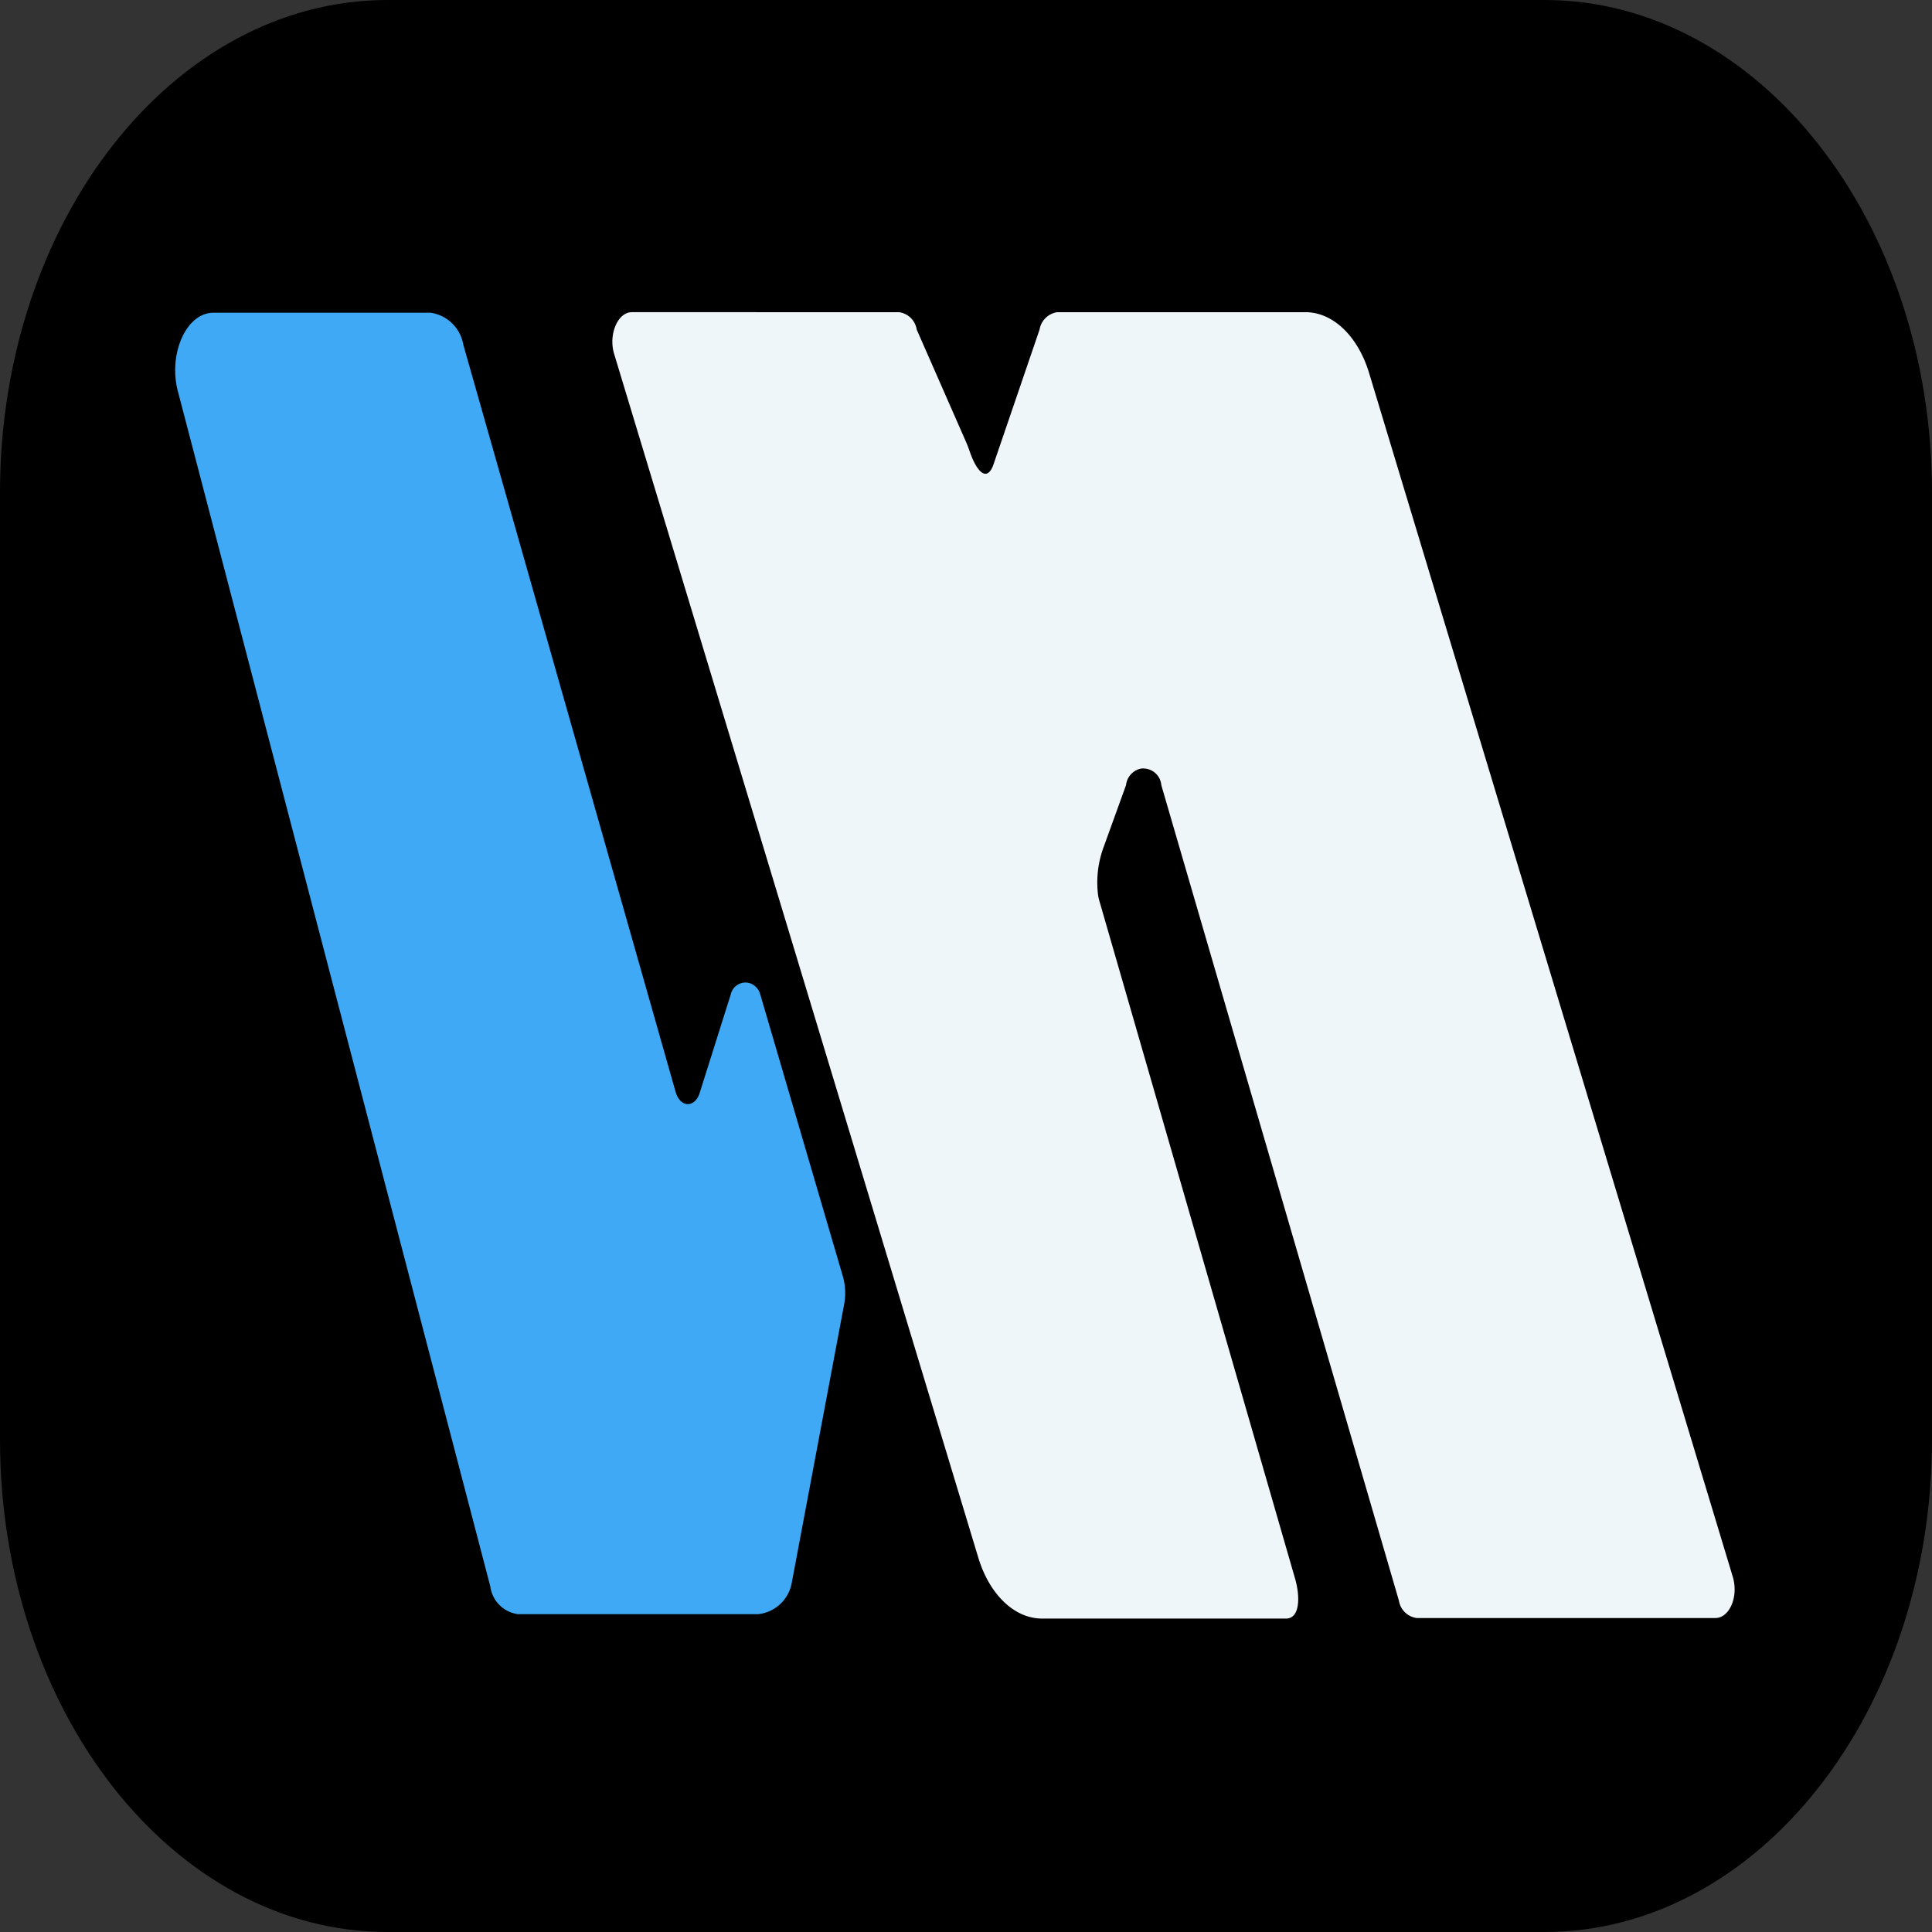
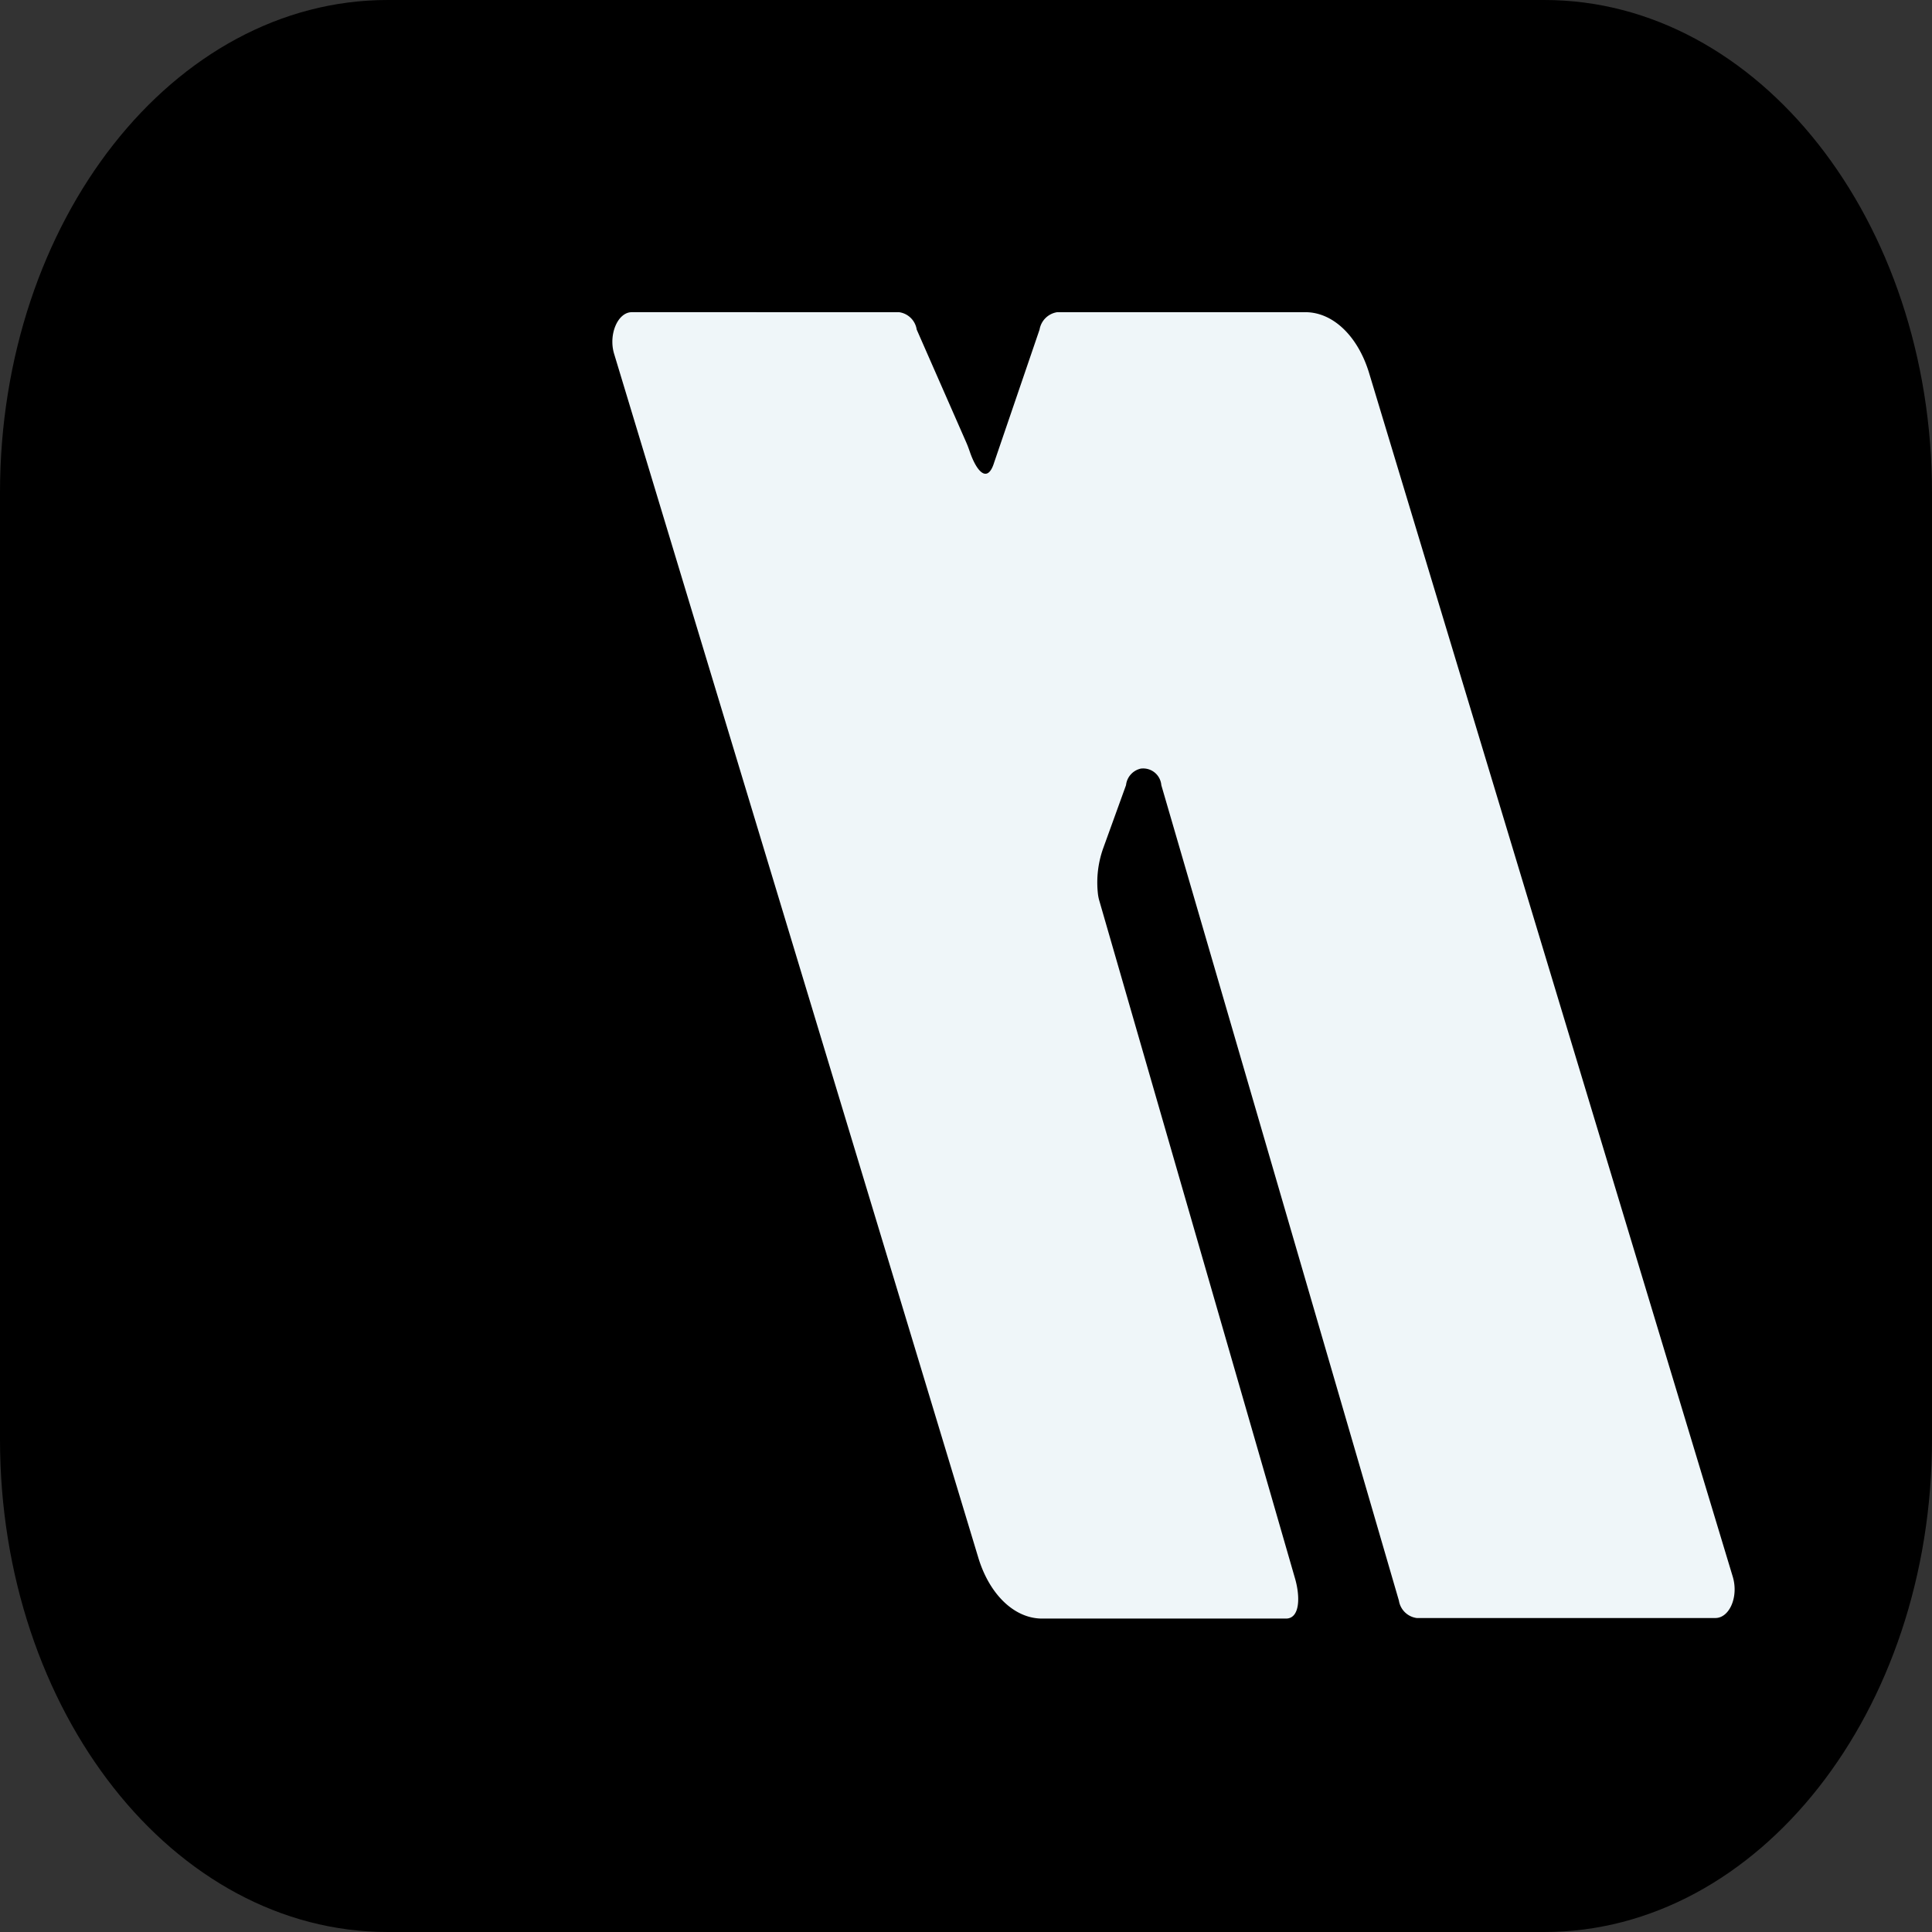
<svg xmlns="http://www.w3.org/2000/svg" viewBox="0 0 140.11 140.11">
  <rect x="0" y="0" width="140.11" height="140.11" fill="#333333" stroke="none" />
  <defs>
    <style>.cls-1{fill:#3fa9f5;}.cls-2{fill:#eff6f9;}</style>
  </defs>
  <g id="Layer_2" data-name="Layer 2">
    <g id="Layer_1-2" data-name="Layer 1">
      <g id="Layer_2-2" data-name="Layer 2">
        <g id="Layer_1-2-2" data-name="Layer 1-2">
          <path d="M28.11,0H112c15.52,0,28.11,16,28.11,35.73v68.65c0,19.73-12.59,35.73-28.11,35.73H28.11c-15.52,0-28.11-16-28.11-35.73V35.73C0,16,12.59,0,28.11,0Z" />
-           <path class="cls-1" d="M55,117.06H37.56a2.33,2.33,0,0,1-2-2L12.93,28.49c-.78-2.75.56-5.81,2.54-5.81H31.24A2.82,2.82,0,0,1,33.6,25L49,79.2c.34,1.16,1.43,1.16,1.76,0L53,72.1a1.09,1.09,0,0,1,1.43-.78,1.17,1.17,0,0,1,.7.78l6,20.48a4.41,4.41,0,0,1,.09,2l-3.8,20.2A2.78,2.78,0,0,1,55,117.06Z" />
          <path class="cls-2" d="M124.4,117.34H102.74a1.51,1.51,0,0,1-1.29-1.26L84.22,56.94a1.32,1.32,0,0,0-1.49-1.2,1.38,1.38,0,0,0-1.07,1.2L80,61.53a7.39,7.39,0,0,0-.38,3.27,3.11,3.11,0,0,0,.08.44l14.19,49.14c.42,1.38.4,3-.63,3H75.57c-2,0-3.82-1.74-4.63-4.44L44.53,25.64c-.41-1.39.27-3,1.29-3H65.2a1.5,1.5,0,0,1,1.28,1.26l3.6,8.2c.11.25.2.51.29.77.51,1.41,1.27,2.17,1.73.66l3.29-9.63a1.53,1.53,0,0,1,1.28-1.26h18c2,0,3.82,1.74,4.63,4.45l26.36,87.25C126.1,115.8,125.42,117.34,124.4,117.34Z" />
        </g>
      </g>
    </g>
  </g>
</svg>